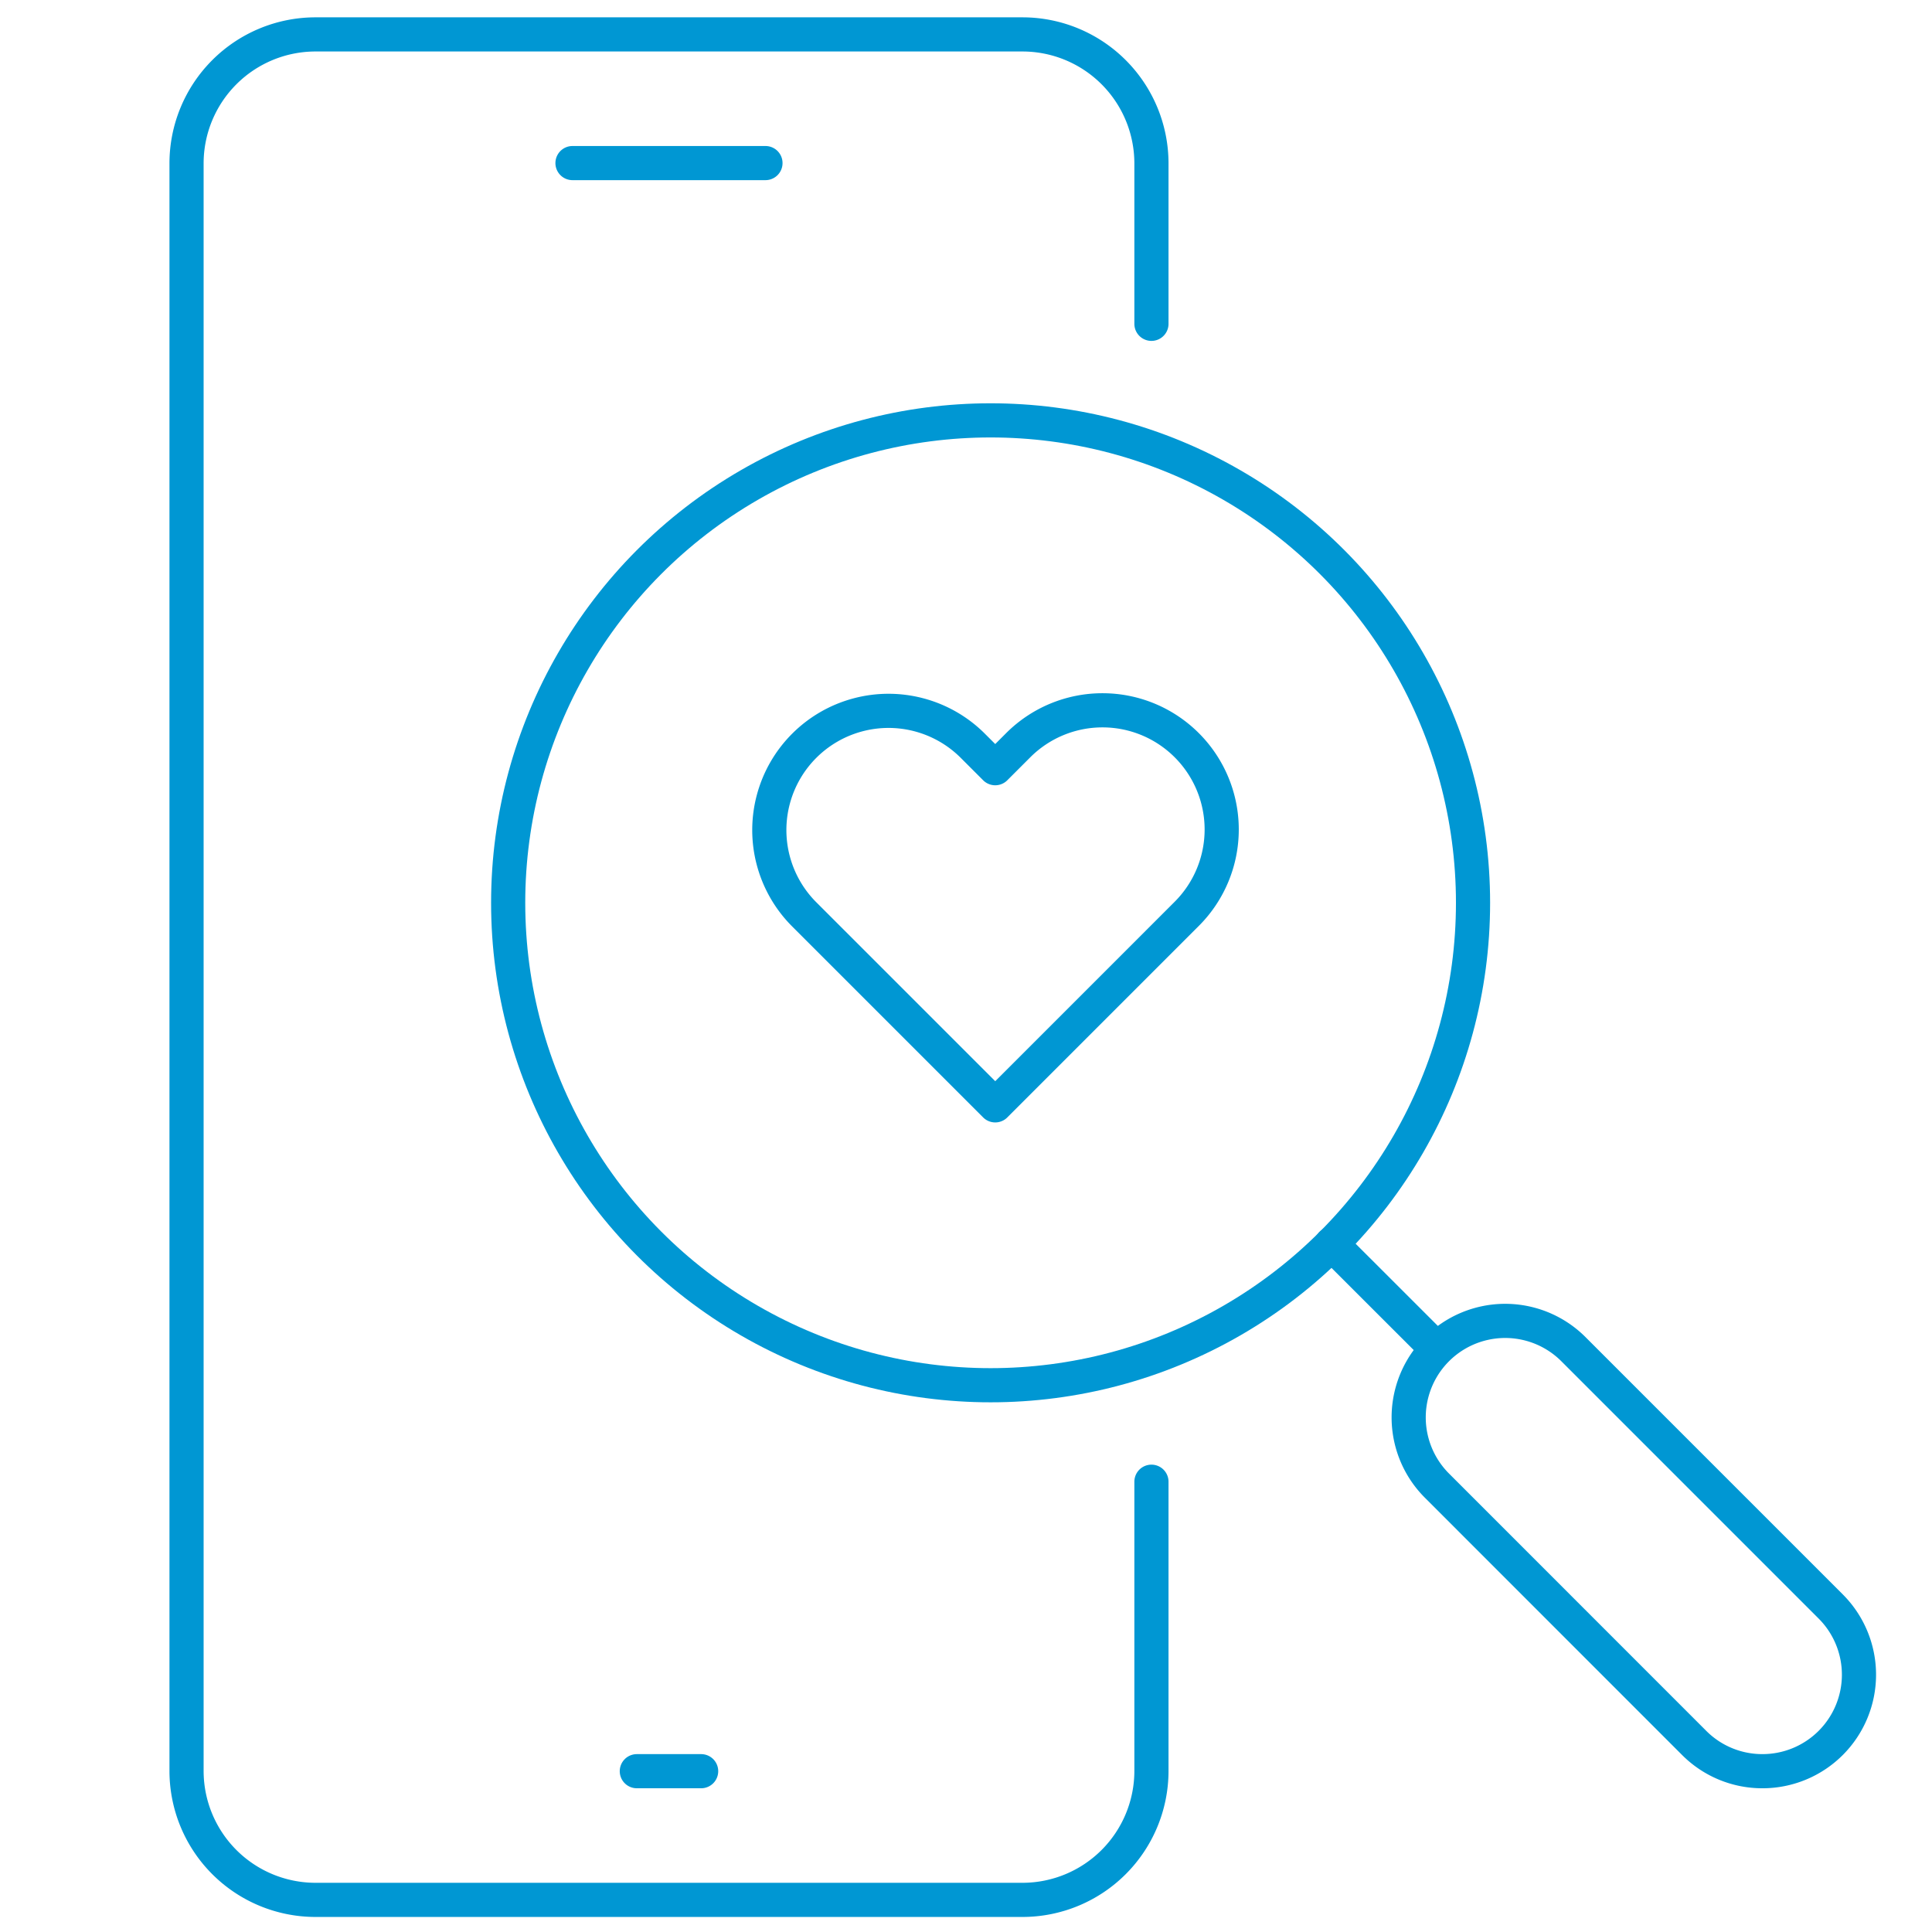
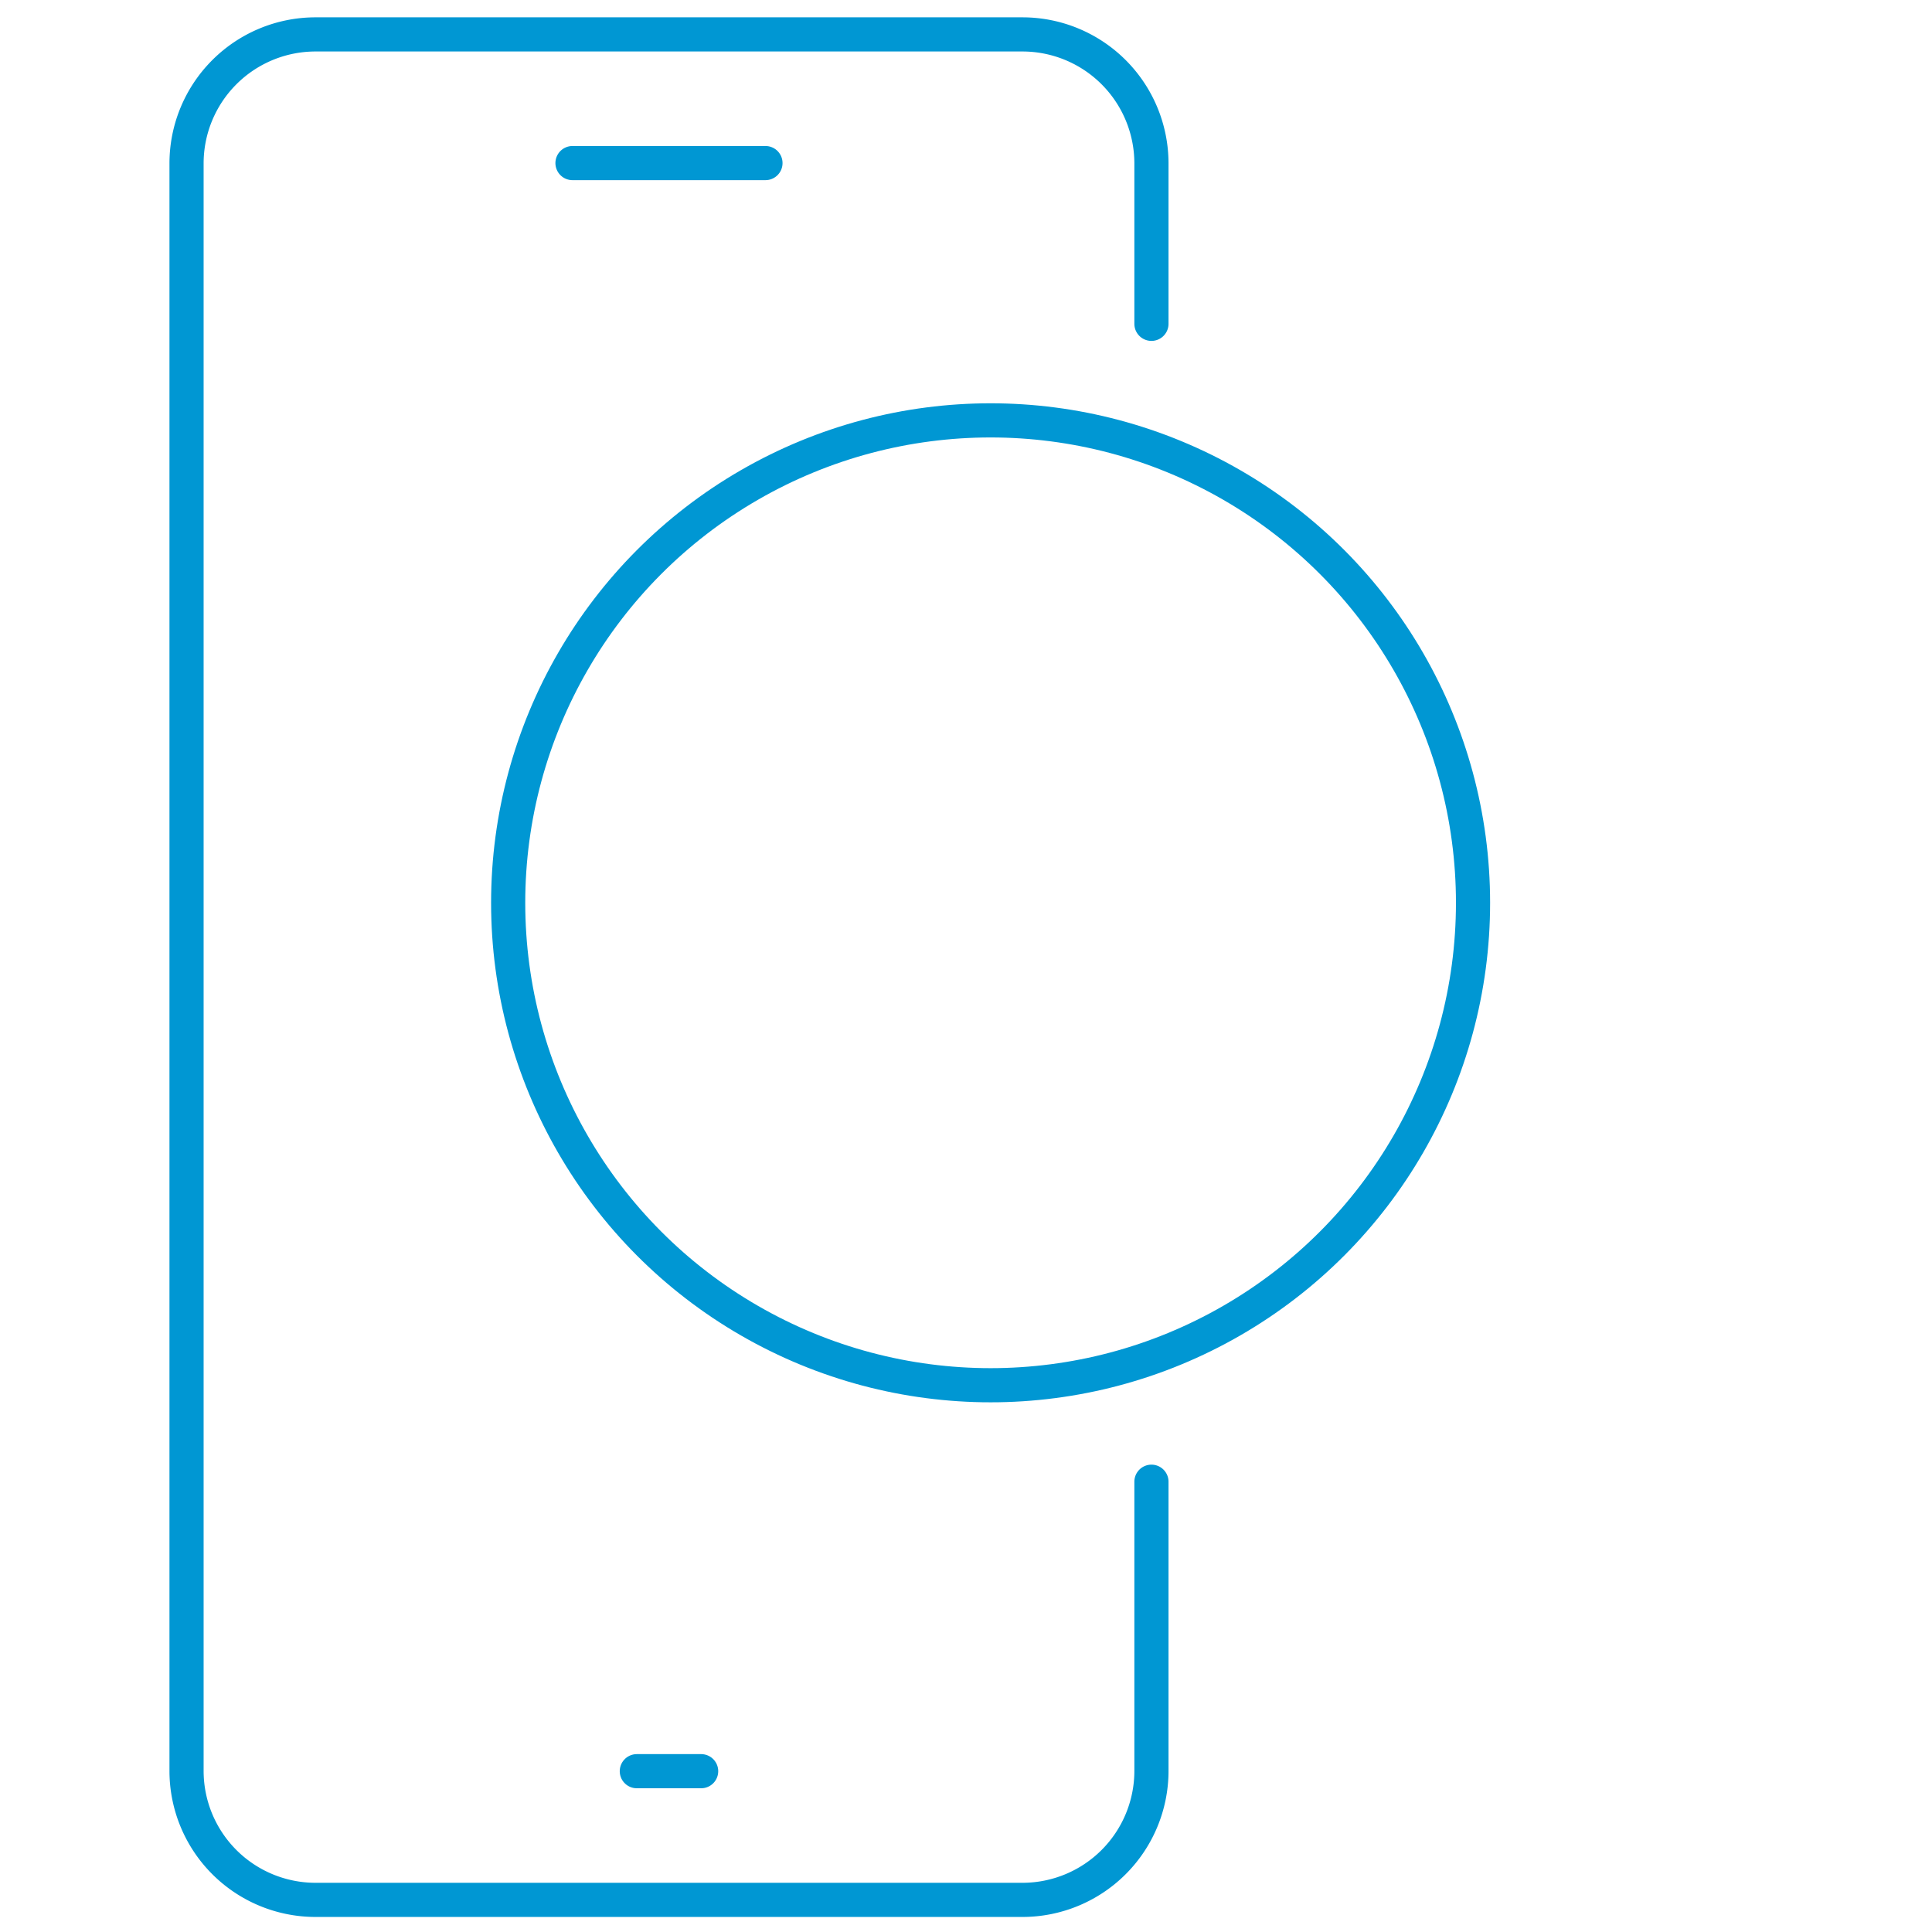
<svg xmlns="http://www.w3.org/2000/svg" width="113.129" height="113.129" viewBox="0 0 113.129 113.129">
  <defs>
    <clipPath id="clip-path">
      <rect id="Rectángulo_2317" data-name="Rectángulo 2317" width="101.728" height="113.129" fill="none" stroke="#0097d3" stroke-width="2" />
    </clipPath>
  </defs>
  <g id="Grupo_4771" data-name="Grupo 4771" transform="translate(15673.5 1546)">
-     <rect id="Rectángulo_2345" data-name="Rectángulo 2345" width="113.129" height="113.129" transform="translate(-15673.5 -1546)" fill="#0097d3" opacity="0" />
    <g id="Grupo_208" data-name="Grupo 208" transform="translate(-15664.73 -1546)">
      <g id="Grupo_207" data-name="Grupo 207" transform="translate(0 0)" clip-path="url(#clip-path)">
-         <path id="Trazado_3882" data-name="Trazado 3882" d="M40.216,46.866a5.628,5.628,0,0,1-4-1.654L21.154,30.146a5.65,5.65,0,0,1,7.989-7.993L44.209,37.22a5.65,5.65,0,0,1-3.993,9.646Z" transform="translate(54.218 56.847)" fill="none" stroke="#0097d3" stroke-linecap="round" stroke-linejoin="round" stroke-width="2" />
-         <line id="Línea_42" data-name="Línea 42" x1="5.635" y1="5.631" transform="translate(69.201 72.834)" fill="none" stroke="#0097d3" stroke-linecap="round" stroke-linejoin="round" stroke-width="2" />
        <line id="Línea_43" data-name="Línea 43" x2="3.767" transform="translate(28.519 103.713)" fill="none" stroke="#0097d3" stroke-linecap="round" stroke-linejoin="round" stroke-width="2" />
        <line id="Línea_44" data-name="Línea 44" x2="11.3" transform="translate(24.752 9.549)" fill="none" stroke="#0097d3" stroke-linecap="round" stroke-linejoin="round" stroke-width="2" />
        <path id="Trazado_3883" data-name="Trazado 3883" d="M57,85.248V102.2a7.555,7.555,0,0,1-7.533,7.533H8.033A7.555,7.555,0,0,1,.5,102.2V8.033A7.555,7.555,0,0,1,8.033.5H49.465A7.555,7.555,0,0,1,57,8.033v9.413" transform="translate(1.653 1.515)" fill="none" stroke="#0097d3" stroke-linecap="round" stroke-linejoin="round" stroke-width="2" />
        <circle id="Elipse_44" data-name="Elipse 44" cx="28.249" cy="28.249" r="28.249" transform="translate(20.986 24.615)" fill="none" stroke="#0097d3" stroke-linecap="round" stroke-linejoin="round" stroke-width="2" />
      </g>
    </g>
-     <path id="heart_1_" data-name="heart (1)" d="M26.025,5.043a6.978,6.978,0,0,0-9.871,0L14.809,6.388,13.464,5.043a6.98,6.98,0,0,0-9.871,9.871l1.345,1.345,9.871,9.871,9.871-9.871,1.345-1.345a6.978,6.978,0,0,0,0-9.871Z" transform="translate(-15630.033 -1507.406)" fill="none" stroke="#0097d3" stroke-linecap="round" stroke-linejoin="round" stroke-width="2" />
  </g>
</svg>